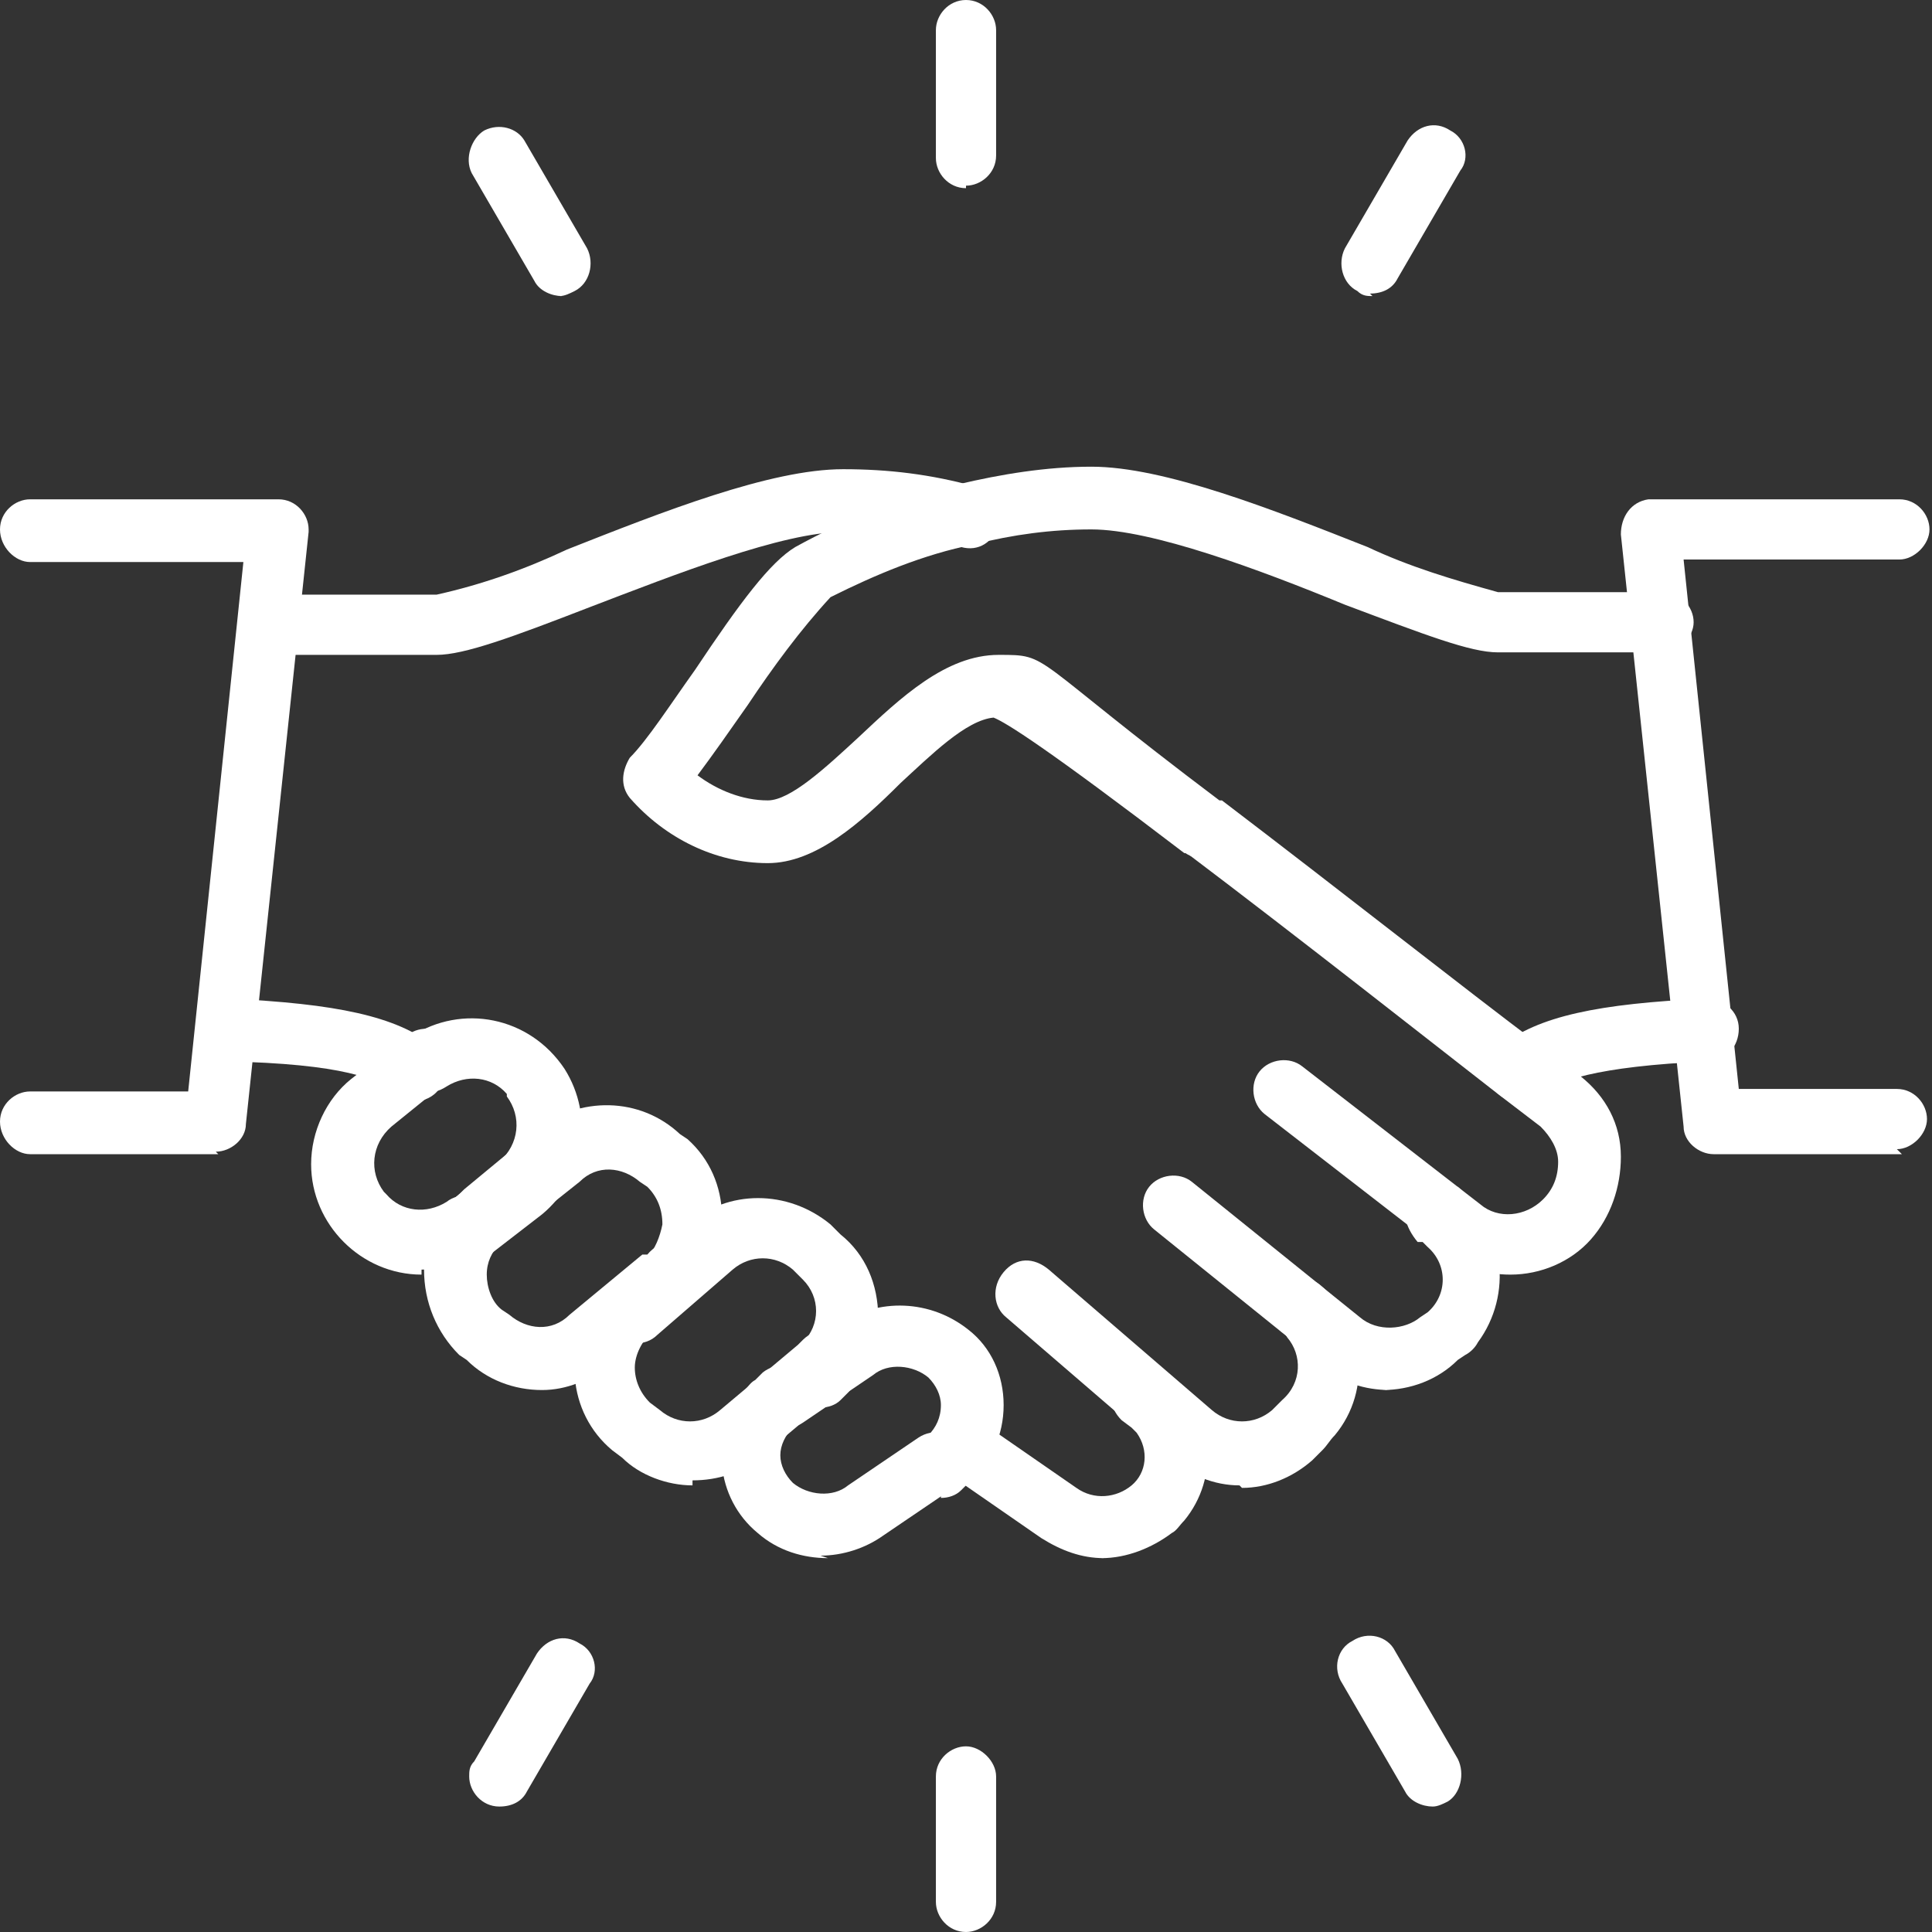
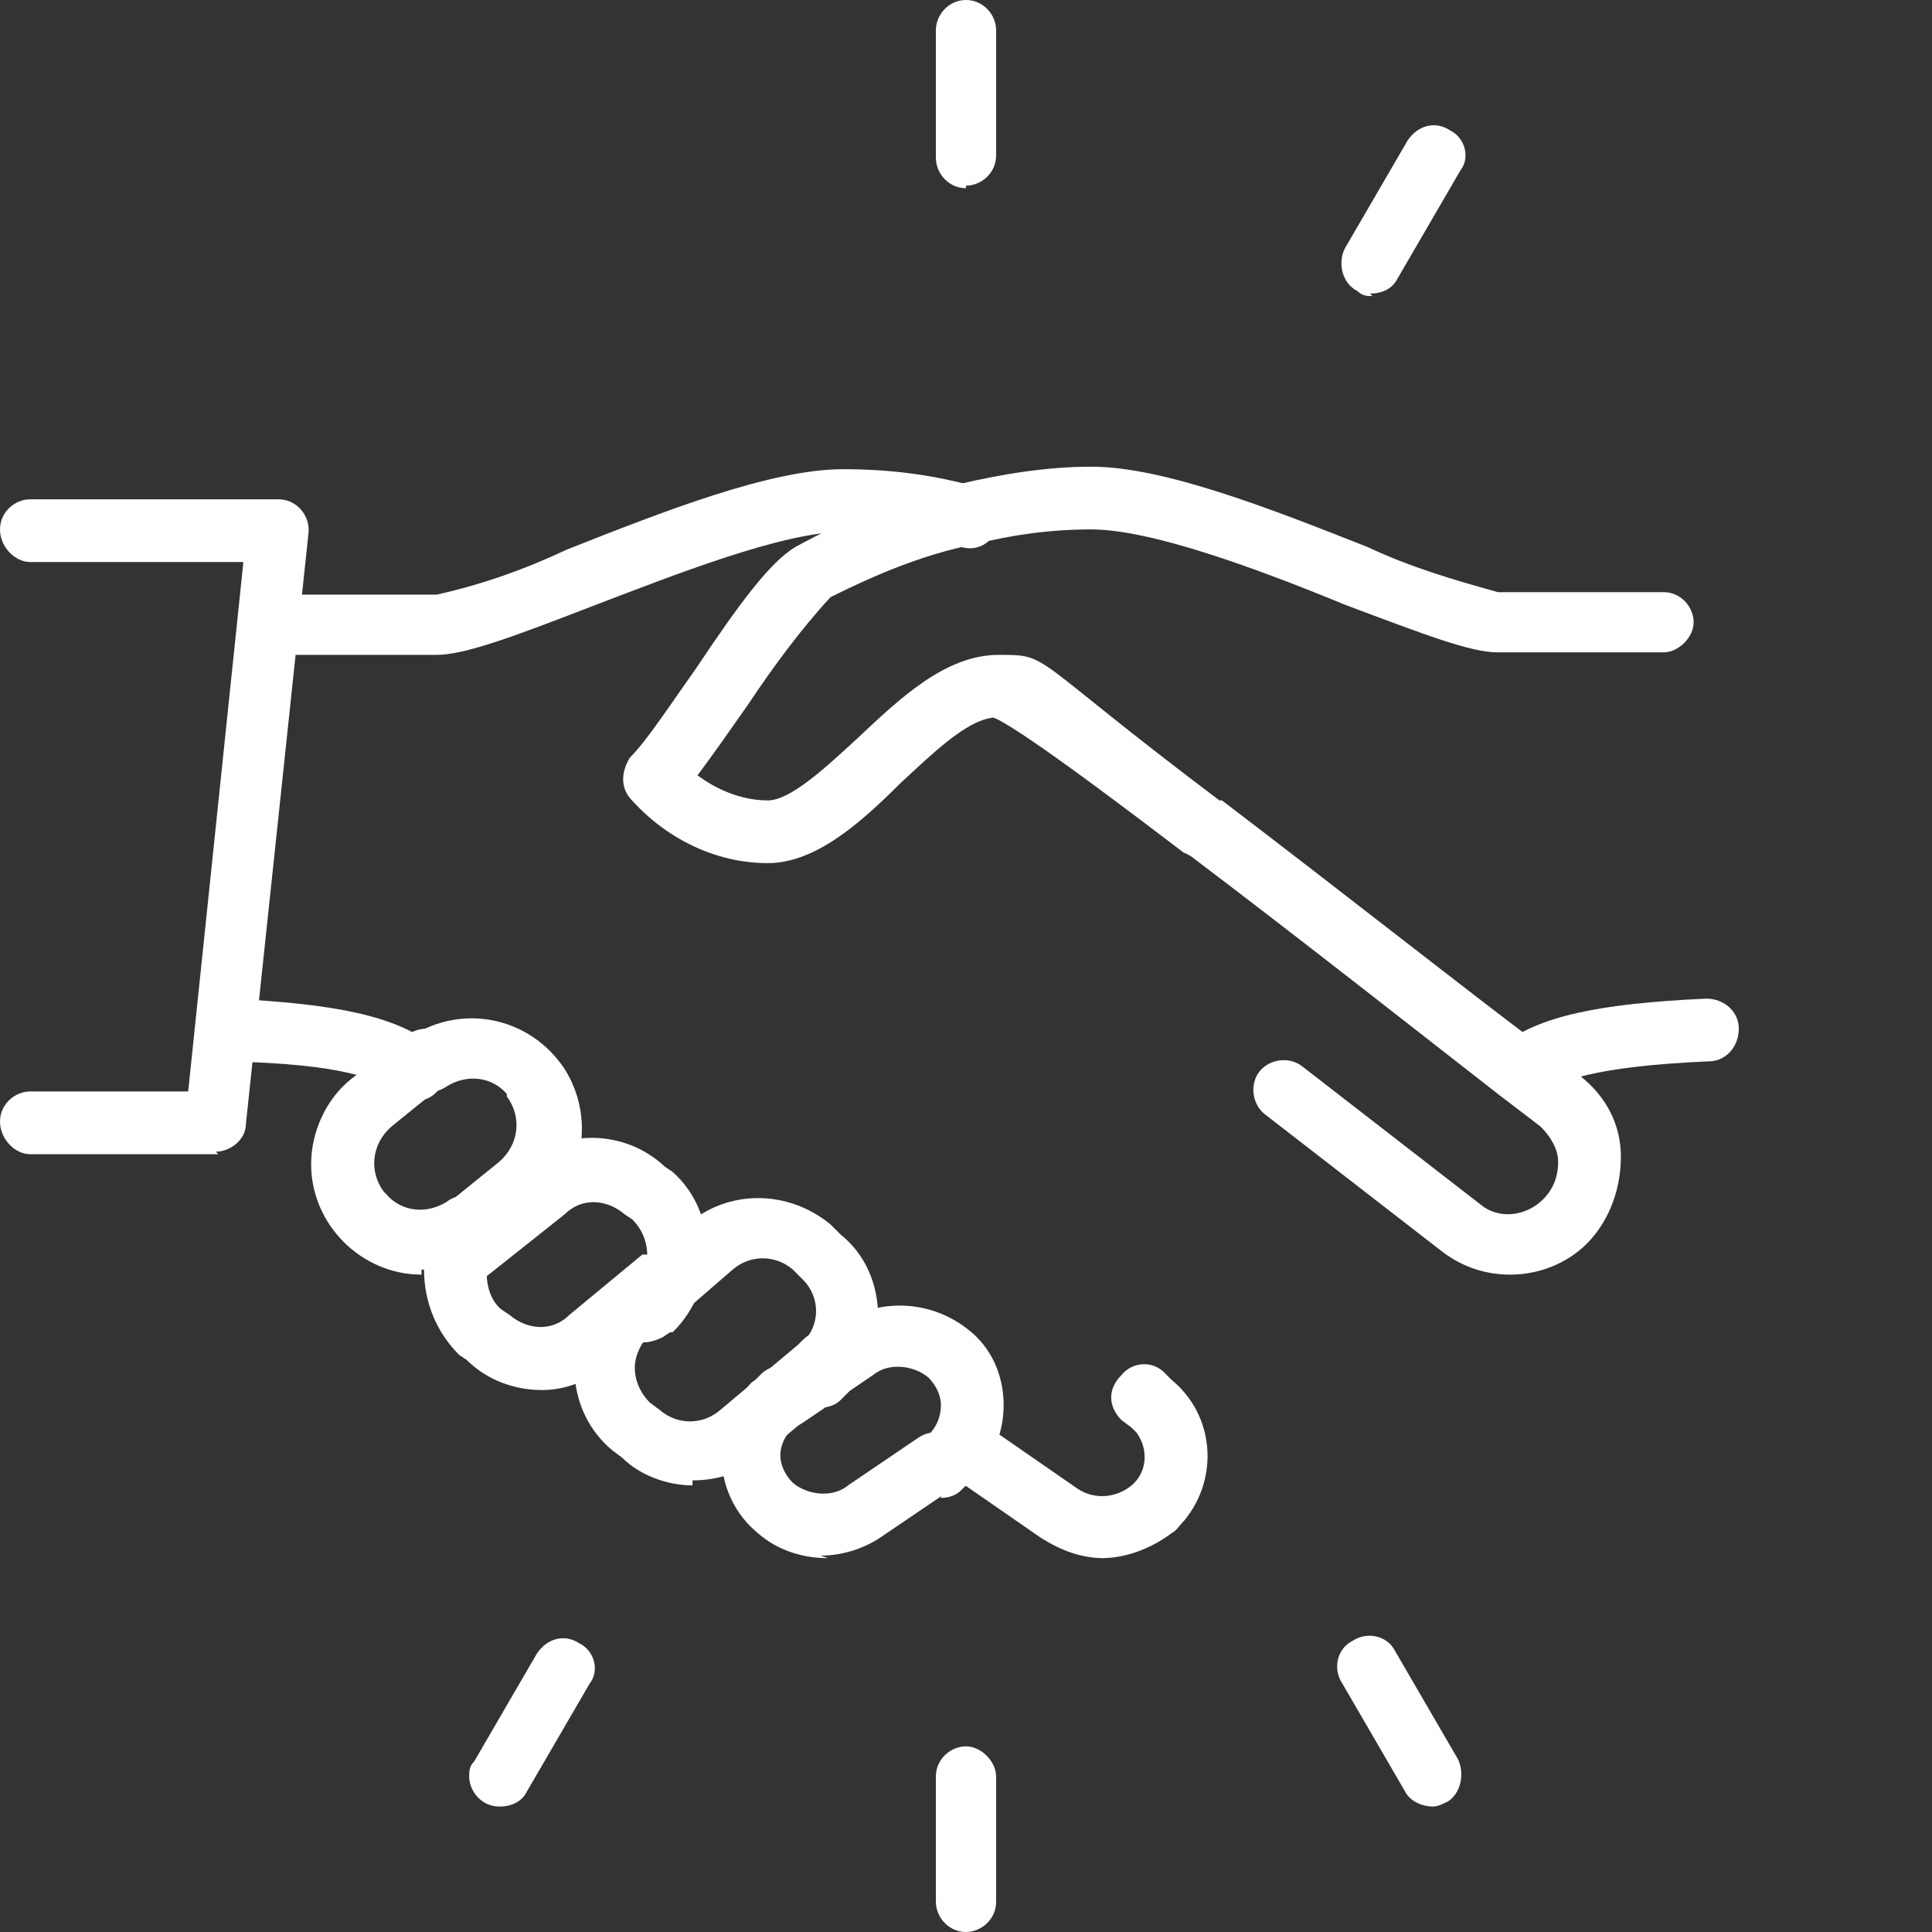
<svg xmlns="http://www.w3.org/2000/svg" id="Calque_1" data-name="Calque 1" version="1.1" viewBox="0 0 77 77">
  <rect x="0" y="0" width="77" height="77" fill="#333333" stroke="none" />
  <defs>
    <clipPath id="clippath">
      <path d="M64.4 19.8H77v26.7H64.4z" class="cls-2" />
    </clipPath>
    <clipPath id="clippath-1">
      <path d="M0 19.8h12.6v26.7H0z" class="cls-2" />
    </clipPath>
    <clipPath id="clippath-2">
      <path d="M37.2 0h2.6v8h-2.6z" class="cls-2" />
    </clipPath>
    <clipPath id="clippath-3">
      <path d="M37.2 69.1h2.6v8h-2.6z" class="cls-2" />
    </clipPath>
    <style>.cls-2,.cls-3{fill:none;stroke-width:0}.cls-3{fill:#fff}</style>
  </defs>
  <g id="_28" data-name="28">
    <path id="Tracé_4109" d="M60.2 50.8q-1.5 0-2.7-.9l-7.1-5.5c-.5-.4-.6-1.2-.2-1.7s1.2-.6 1.7-.2L59 48c.7.6 1.8.5 2.5-.2q.6-.6.6-1.5c0-.5-.3-1-.7-1.4l-1.7-1.3c-2.7-2.1-7.9-6.2-12.4-9.6h-.1c-5.5-4.2-7.1-5.2-7.6-5.4-1.1.1-2.5 1.5-3.7 2.6-1.6 1.6-3.4 3.2-5.3 3.2-2.1 0-4.1-1-5.5-2.6-.4-.5-.3-1.1 0-1.6.7-.7 1.6-2.1 2.6-3.5 1.8-2.7 3-4.3 4-4.9 2-1.1 4.2-2 6.5-2.5 1.7-.4 3.5-.7 5.3-.7 2.9 0 7.2 1.7 11 3.2 1.7.8 3.4 1.3 5.2 1.8h6.6c.7 0 1.2.6 1.2 1.2s-.6 1.2-1.2 1.2h-6.6c-1.1 0-2.9-.7-6.1-1.9-3.4-1.4-7.7-3-10.1-3-1.6 0-3.1.2-4.7.6-2 .4-3.9 1.2-5.7 2.1-1.2 1.3-2.3 2.8-3.3 4.3-.7 1-1.4 2-2 2.8.8.6 1.8 1 2.8 1 .9 0 2.3-1.3 3.6-2.5 1.7-1.6 3.5-3.3 5.6-3.3s1.1 0 8.8 5.8h.1c4.6 3.5 9.8 7.6 12.6 9.7l1.7 1.3c1 .8 1.6 1.9 1.6 3.2 0 1.2-.4 2.4-1.2 3.3s-2 1.4-3.2 1.4" class="cls-3" data-name="Tracé 4109" />
-     <path id="Tracé_4110" d="M55.4 55.4c-1 0-2-.3-2.7-1L46 49c-.5-.4-.6-1.2-.2-1.7s1.2-.6 1.7-.2l6.7 5.4c.7.6 1.8.5 2.4 0l.3-.2c.8-.7.8-1.9 0-2.6l-.2-.2h-.2c-.5-.6-.7-1.3-.3-1.9s1.2-.7 1.7-.3h.2c1.9 1.6 2.2 4.3.8 6.2-.1.2-.3.4-.5.5l-.3.2c-.8.8-1.9 1.2-3 1.2" class="cls-3" data-name="Tracé 4110" />
-     <path id="Tracé_4111" d="M49.4 59.2c-1 0-2-.4-2.8-1.1l-6.5-5.6c-.5-.4-.6-1.2-.1-1.8s1.2-.6 1.8-.1l6.5 5.6c.7.6 1.7.6 2.4 0l.4-.4c.8-.7.8-1.8.2-2.5 0 0-.1-.2-.2-.2-.5-.4-.6-1.2-.2-1.7s1.2-.6 1.7-.2c1.8 1.5 2.1 4.2.6 6-.2.2-.3.4-.5.6l-.4.4c-.8.7-1.8 1.1-2.8 1.1" class="cls-3" data-name="Tracé 4111" />
    <path id="Tracé_4112" d="M44 62.1c-.9 0-1.7-.3-2.5-.8l-3.9-2.7c-.6-.4-.7-1.2-.3-1.7.4-.6 1.2-.7 1.7-.3l3.9 2.7c.7.5 1.6.4 2.2-.1s.7-1.4.2-2.1l-.2-.2-.4-.3c-.5-.5-.6-1.2 0-1.8.4-.5 1.2-.6 1.7-.1l.3.3c1.7 1.4 1.9 3.9.5 5.6-.2.2-.3.4-.5.5-.8.6-1.8 1-2.8 1" class="cls-3" data-name="Tracé 4112" />
    <path id="Tracé_4113" d="M47.9 34.2c-.7 0-1.2-.6-1.2-1.2 0-.7.6-1.2 1.2-1.2.7 0 1.2.6 1.2 1.2 0 .7-.6 1.2-1.2 1.2" class="cls-3" data-name="Tracé 4113" />
    <path id="Tracé_4114" d="M16.8 50.8c-2.4 0-4.4-2-4.4-4.4 0-1.3.6-2.6 1.6-3.4l2.2-1.7c.2-.2.5-.3.8-.3.7 0 1.2.6 1.2 1.2 0 .4-.2.8-.5 1l-2.1 1.7c-.8.7-.9 1.8-.3 2.6l.1.1c.6.7 1.6.8 2.4.3.5-.4 1.3-.3 1.7.2s.3 1.2-.1 1.7c0 0-.1 0-.2.1-.7.5-1.5.7-2.4.7" class="cls-3" data-name="Tracé 4114" />
    <path id="Tracé_4115" d="M18.5 50.3c-.3 0-.6-.1-.9-.4-.5-.5-.5-1.3 0-1.8 0 0 .1 0 .2-.1l2.1-1.7c.8-.7.9-1.8.3-2.6v-.1c-.6-.7-1.6-.8-2.4-.3-.6.4-1.3.3-1.7-.3s-.3-1.3.3-1.7c2-1.3 4.7-.8 6.1 1.3 1.2 1.9.8 4.4-.9 5.8l-2.2 1.7c-.2.2-.5.3-.8.3" class="cls-3" data-name="Tracé 4115" />
    <path id="Tracé_4116" d="M17.4 26.1h-6.6c-.7 0-1.2-.6-1.2-1.2s.6-1.2 1.2-1.2h6.6c1.8-.4 3.5-1 5.2-1.8 3.8-1.5 8.1-3.2 11-3.2 1.8 0 3.5.2 5.3.7.7.2 1.1.8.9 1.5s-.8 1.1-1.5.9c-1.5-.4-3.1-.6-4.7-.6-2.4 0-6.7 1.7-10.1 3-3.1 1.2-5 1.9-6.1 1.9" class="cls-3" data-name="Tracé 4116" />
    <path id="Tracé_4117" d="M21.6 55.4c-1.1 0-2.2-.4-3-1.2l-.3-.2c-.9-.9-1.4-2.1-1.4-3.4 0-1.1.5-2.1 1.3-2.9l.5-.4c.5-.4 1.3-.4 1.7.2.4.5.4 1.3-.1 1.7l-.4.4c-.3.3-.5.7-.5 1.2s.2 1.1.6 1.4l.3.2c.7.6 1.7.7 2.4 0l2.9-2.4h.2c.5-.6 1.3-.7 1.8-.2.4.4.5 1.1.2 1.6 0 .1-.2.2-.3.3l-.1.1h-.2v.2l-2.9 2.4c-.8.6-1.7 1-2.7 1" class="cls-3" data-name="Tracé 4117" />
-     <path id="Tracé_4118" d="M26.5 52.3c-.4 0-.8-.2-1-.5-.4-.5-.3-1.3.2-1.7h.1c.3-.3.5-.8.6-1.3q0-.9-.6-1.5l-.3-.2c-.7-.6-1.7-.7-2.4 0l-3.4 2.7c-.5.4-1.3.4-1.8-.2-.4-.5-.4-1.3.2-1.8l.4-.4 2.9-2.4c1.7-1.3 4.1-1.3 5.7.2l.3.2c1.8 1.6 1.8 4.4.2 6.2l-.1.1-.1.1h-.1l-.3.2c-.2.1-.5.2-.7.2" class="cls-3" data-name="Tracé 4118" />
+     <path id="Tracé_4118" d="M26.5 52.3c-.4 0-.8-.2-1-.5-.4-.5-.3-1.3.2-1.7h.1q0-.9-.6-1.5l-.3-.2c-.7-.6-1.7-.7-2.4 0l-3.4 2.7c-.5.4-1.3.4-1.8-.2-.4-.5-.4-1.3.2-1.8l.4-.4 2.9-2.4c1.7-1.3 4.1-1.3 5.7.2l.3.2c1.8 1.6 1.8 4.4.2 6.2l-.1.1-.1.1h-.1l-.3.2c-.2.1-.5.2-.7.2" class="cls-3" data-name="Tracé 4118" />
    <path id="Tracé_4119" d="M27.6 59.2c-1 0-2.1-.4-2.8-1.1l-.4-.3c-1.8-1.5-2-4.2-.5-6l.6-.6c.5-.4 1.3-.4 1.7.2.4.5.4 1.3-.2 1.7-.4.3-.7.9-.7 1.4s.2 1 .6 1.4l.4.3c.7.6 1.7.6 2.4 0l3.1-2.6.2-.2c.5-.5 1.3-.5 1.8 0s.5 1.2 0 1.7l-.3.3-3.1 2.6c-.8.7-1.8 1-2.8 1" class="cls-3" data-name="Tracé 4119" />
    <path id="Tracé_4120" d="M32.6 55.8c-.7 0-1.2-.6-1.2-1.2 0-.4.2-.7.4-.9l.2-.2c.7-.7.7-1.8 0-2.5l-.4-.4c-.7-.6-1.7-.6-2.4 0l-3 2.6c-.5.5-1.3.4-1.8 0-.5-.5-.4-1.3 0-1.8l3-2.6c1.6-1.4 4-1.4 5.7 0l.4.4c1 .8 1.5 2 1.5 3.3 0 1.1-.5 2.2-1.2 3l-.3.3c-.2.2-.5.3-.8.3" class="cls-3" data-name="Tracé 4120" />
    <path id="Tracé_4121" d="M33 62.1c-1 0-2-.3-2.8-1-1.7-1.4-1.9-3.9-.6-5.6.2-.2.3-.4.5-.5l.3-.3c.5-.4 1.3-.4 1.7.2.4.5.4 1.3-.1 1.7l-.4.3c-.3.3-.5.7-.5 1.1s.2.8.5 1.1c.6.5 1.6.6 2.2.1l2.8-1.9c.6-.4 1.3-.2 1.7.3s.2 1.3-.3 1.7l-2.8 1.9c-.7.5-1.6.8-2.5.8" class="cls-3" data-name="Tracé 4121" />
    <path id="Tracé_4122" d="M37.5 59.6c-.4 0-.7-.2-.9-.4-.4-.5-.4-1.3.1-1.7l.3-.3c.3-.3.5-.7.5-1.2 0-.4-.2-.8-.5-1.1-.6-.5-1.6-.6-2.2-.1L32 56.7c-.6.4-1.3.2-1.7-.3s-.2-1.3.3-1.7l2.8-1.9c1.6-1.1 3.7-1 5.2.2.9.7 1.4 1.8 1.4 3s-.5 2.3-1.4 3.1l-.3.3c-.2.2-.5.3-.8.3" class="cls-3" data-name="Tracé 4122" />
    <path id="Tracé_4123" d="M16.6 43.9c-.3 0-.5 0-.8-.3-.7-.6-2.1-1.2-6.8-1.3-.7 0-1.2-.6-1.2-1.3s.6-1.2 1.3-1.2c4.3.2 6.7.7 8.2 1.9.5.4.6 1.2.2 1.7-.2.3-.6.5-1 .5" class="cls-3" data-name="Tracé 4123" />
    <path id="Tracé_4124" d="M60.5 43.9c-.7 0-1.2-.6-1.2-1.2 0-.4.2-.7.5-1 1.5-1.2 3.9-1.7 8.2-1.9.7 0 1.3.5 1.3 1.2s-.5 1.3-1.2 1.3c-4.6.2-6 .8-6.8 1.3-.2.2-.5.3-.8.3" class="cls-3" data-name="Tracé 4124" />
    <g style="clip-path:url(#clippath)">
      <g id="Groupe_2178" data-name="Groupe 2178">
-         <path id="Tracé_4125" d="M75.8 46h-7.5c-.6 0-1.2-.5-1.2-1.1l-2.5-23.6c0-.7.4-1.3 1.1-1.4h10c.7 0 1.2.6 1.2 1.2s-.6 1.2-1.2 1.2h-8.6l2.2 21.1h6.3c.7 0 1.2.6 1.2 1.2s-.6 1.2-1.2 1.2" class="cls-3" data-name="Tracé 4125" />
-       </g>
+         </g>
    </g>
    <g style="clip-path:url(#clippath-1)">
      <g id="Groupe_2179" data-name="Groupe 2179">
        <path id="Tracé_4127" d="M8.7 46H1.2C.6 46 0 45.4 0 44.7s.6-1.2 1.2-1.2h6.3l2.2-21.1H1.2c-.6 0-1.2-.6-1.2-1.3s.6-1.2 1.2-1.2h9.9c.7 0 1.2.6 1.2 1.2v.1L9.8 44.8c0 .6-.6 1.1-1.2 1.1" class="cls-3" data-name="Tracé 4127" />
      </g>
    </g>
    <g style="clip-path:url(#clippath-2)">
      <g id="Groupe_2180" data-name="Groupe 2180">
        <path id="Tracé_4129" d="M38.5 7.5c-.7 0-1.2-.6-1.2-1.2V1.2c0-.6.5-1.2 1.2-1.2s1.2.6 1.2 1.2v5c0 .7-.6 1.2-1.2 1.2" class="cls-3" data-name="Tracé 4129" />
      </g>
    </g>
    <g style="clip-path:url(#clippath-3)">
      <g id="Groupe_2181" data-name="Groupe 2181">
        <path id="Tracé_4131" d="M38.5 77c-.7 0-1.2-.6-1.2-1.2v-5c0-.7.6-1.2 1.2-1.2s1.2.6 1.2 1.2v5c0 .7-.6 1.2-1.2 1.2" class="cls-3" data-name="Tracé 4131" />
      </g>
    </g>
    <path id="Tracé_4133" d="M54.7 11.8c-.2 0-.4 0-.6-.2-.6-.3-.8-1.1-.5-1.7l2.5-4.3c.4-.6 1.1-.8 1.7-.4.6.3.8 1.1.4 1.6l-2.5 4.3c-.2.4-.6.6-1.1.6" class="cls-3" data-name="Tracé 4133" />
    <path id="Tracé_4134" d="M19.9 72c-.7 0-1.2-.6-1.2-1.2 0-.2 0-.4.2-.6l2.5-4.3c.4-.6 1.1-.8 1.7-.4.6.3.8 1.1.4 1.6L21 71.4c-.2.4-.6.6-1.1.6" class="cls-3" data-name="Tracé 4134" />
    <path id="Tracé_4135" d="M57.1 72c-.4 0-.9-.2-1.1-.6l-2.5-4.3c-.4-.6-.2-1.4.4-1.7.6-.4 1.4-.2 1.7.4l2.5 4.3c.3.6.1 1.4-.4 1.7-.2.1-.4.2-.6.2" class="cls-3" data-name="Tracé 4135" />
-     <path id="Tracé_4136" d="M22.4 11.8c-.4 0-.9-.2-1.1-.6l-2.5-4.3c-.3-.6 0-1.4.5-1.7.6-.3 1.3-.1 1.6.4l2.5 4.3c.3.6.1 1.4-.5 1.7-.2.1-.4.2-.6.2" class="cls-3" data-name="Tracé 4136" />
  </g>
</svg>